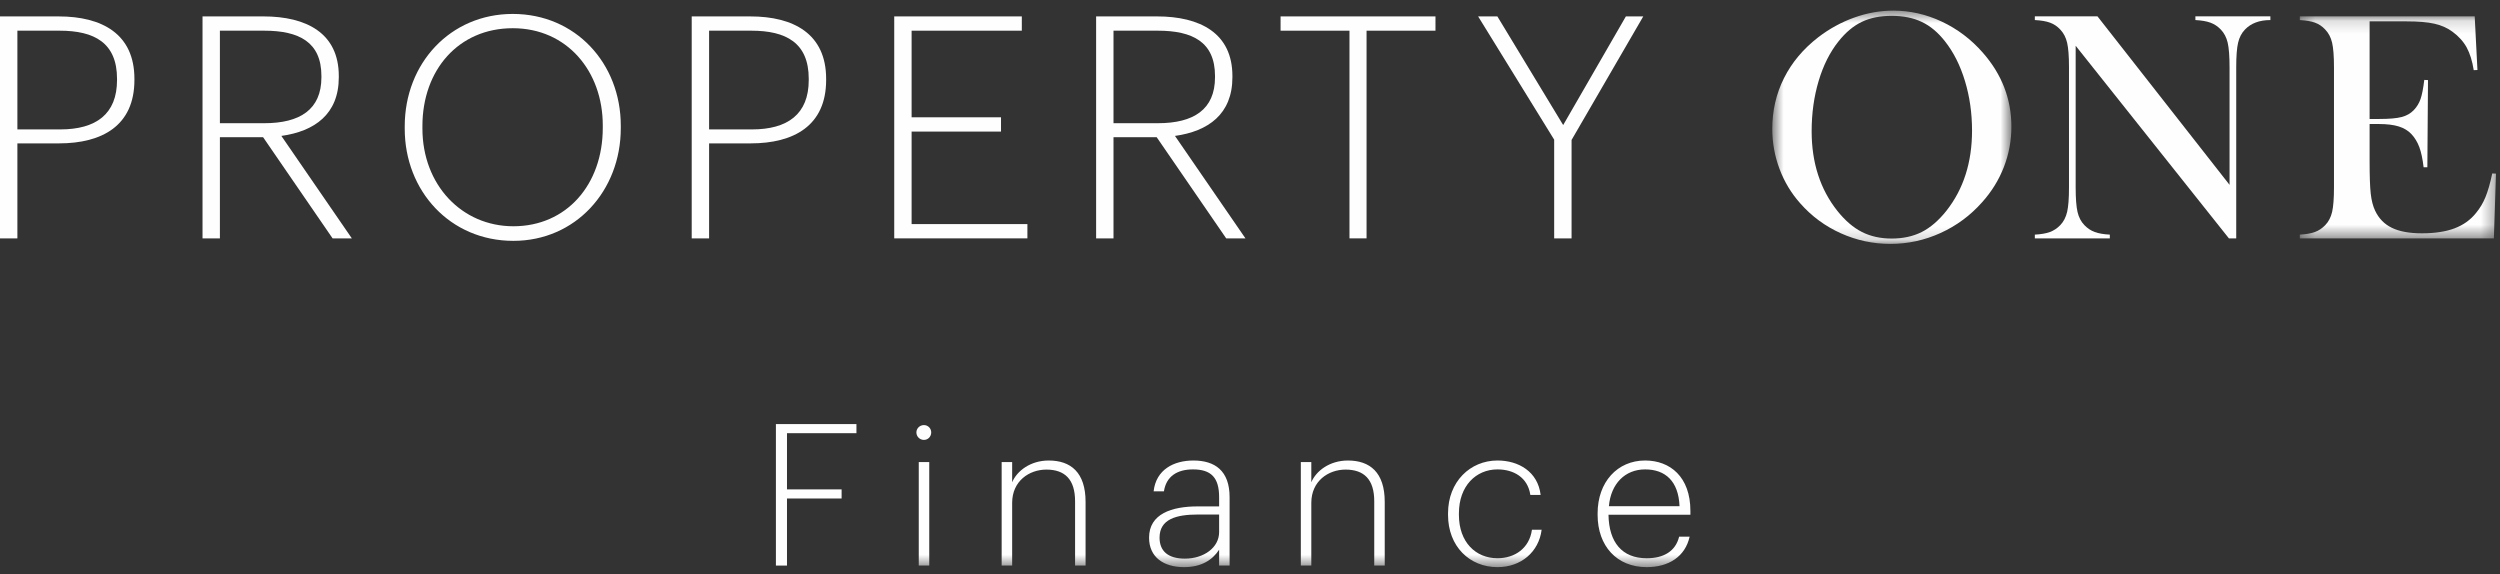
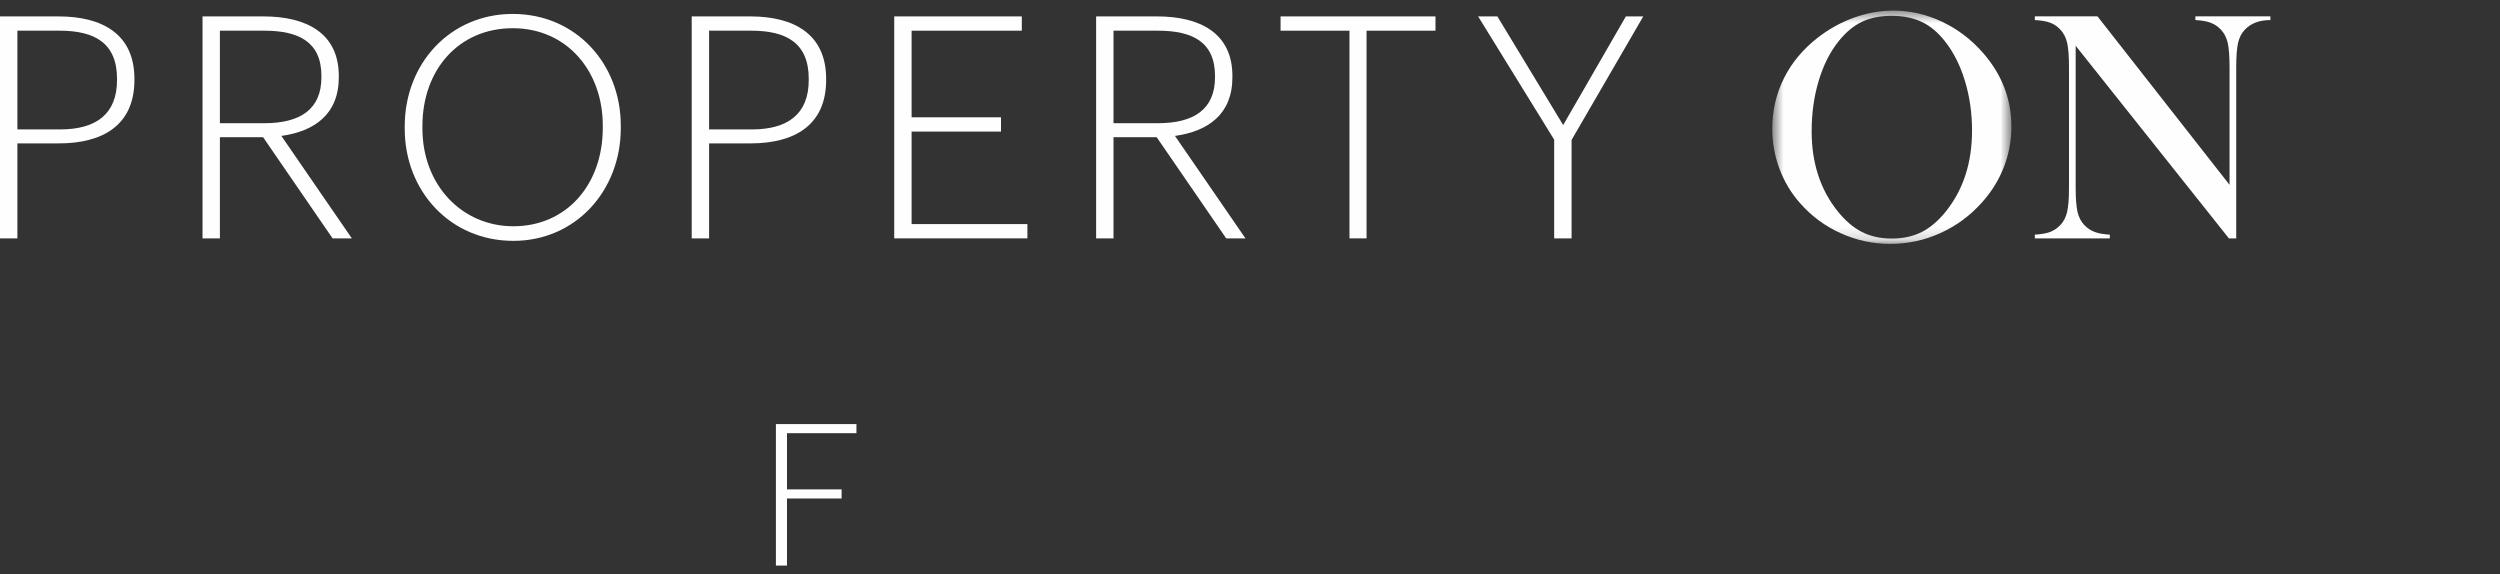
<svg xmlns="http://www.w3.org/2000/svg" xmlns:xlink="http://www.w3.org/1999/xlink" width="196px" height="45px" viewBox="0 0 196 45" version="1.1">
  <rect x="0" y="0" width="196" height="45" fill="#333333" stroke="none" />
  <title>Group 34</title>
  <defs>
    <polygon id="path-1" points="0.614 0.536 19.361 0.536 19.361 18.824 0.614 18.824" />
-     <polygon id="path-3" points="0.306 0.149 15.687 0.149 15.687 17.557 0.306 17.557" />
-     <polygon id="path-5" points="0 44.464 195.687 44.464 195.687 0.834 0 0.834" />
  </defs>
  <g id="Symbols" stroke="none" stroke-width="1" fill="none" fill-rule="evenodd">
    <g id="Header_finance_end" transform="translate(-46, -34)">
      <g id="Header_finance_blau-Copy">
        <g id="Header_finance_2">
          <g id="Group-34" transform="translate(46, 34)">
            <path d="M9.175,6.276 C9.175,8.953 7.52,10.146 4.721,10.146 L1.363,10.146 L1.363,2.406 L4.673,2.406 C7.398,2.406 9.175,3.355 9.175,6.178 L9.175,6.276 Z M4.599,1.287 L8.33333333e-05,1.287 L8.33333333e-05,18.688 L1.363,18.688 L1.363,11.241 L4.624,11.241 C8.007,11.241 10.538,9.853 10.538,6.276 L10.538,6.178 C10.538,2.649 7.983,1.287 4.599,1.287 L4.599,1.287 Z" id="Fill-1" fill="#FEFEFE" />
            <path d="M17.24,9.659 L17.24,2.406 L20.72,2.406 C23.422,2.406 25.199,3.283 25.199,5.96 L25.199,6.057 C25.199,8.588 23.519,9.659 20.72,9.659 L17.24,9.659 Z M26.562,6.057 L26.562,5.96 C26.562,2.6 24.03,1.286 20.648,1.286 L15.878,1.286 L15.878,18.688 L17.24,18.688 L17.24,10.754 L20.624,10.754 L26.075,18.688 L27.584,18.688 L22.059,10.656 C24.664,10.292 26.562,8.953 26.562,6.057 L26.562,6.057 Z" id="Fill-3" fill="#FEFEFE" />
            <path d="M47.258,10.024 C47.258,14.478 44.411,17.739 40.249,17.739 C36.209,17.739 33.118,14.502 33.118,10.073 L33.118,9.878 C33.118,5.497 35.941,2.212 40.201,2.212 C44.46,2.212 47.258,5.595 47.258,9.829 L47.258,10.024 Z M40.201,1.092 C35.309,1.092 31.731,4.962 31.731,9.903 L31.731,10.097 C31.731,14.965 35.284,18.883 40.249,18.883 C45.117,18.883 48.67,14.965 48.67,10.048 L48.67,9.853 C48.67,4.962 45.117,1.092 40.201,1.092 L40.201,1.092 Z" id="Fill-5" fill="#FEFEFE" />
            <path d="M63.405,6.276 C63.405,8.953 61.75,10.146 58.951,10.146 L55.593,10.146 L55.593,2.406 L58.903,2.406 C61.629,2.406 63.405,3.355 63.405,6.178 L63.405,6.276 Z M58.829,1.287 L54.23,1.287 L54.23,18.688 L55.593,18.688 L55.593,11.241 L58.854,11.241 C62.237,11.241 64.769,9.853 64.769,6.276 L64.769,6.178 C64.769,2.649 62.213,1.287 58.829,1.287 L58.829,1.287 Z" id="Fill-7" fill="#FEFEFE" />
            <polygon id="Fill-9" fill="#FEFEFE" points="71.47 10.316 78.479 10.316 78.479 9.196 71.47 9.196 71.47 2.406 80.11 2.406 80.11 1.286 70.108 1.286 70.108 18.688 80.548 18.688 80.548 17.569 71.47 17.569" />
            <path d="M87.299,9.659 L87.299,2.406 L90.779,2.406 C93.481,2.406 95.257,3.283 95.257,5.96 L95.257,6.057 C95.257,8.588 93.578,9.659 90.779,9.659 L87.299,9.659 Z M96.621,6.057 L96.621,5.96 C96.621,2.6 94.089,1.286 90.706,1.286 L85.936,1.286 L85.936,18.688 L87.299,18.688 L87.299,10.754 L90.682,10.754 L96.134,18.688 L97.643,18.688 L92.118,10.656 C94.722,10.292 96.621,8.953 96.621,6.057 L96.621,6.057 Z" id="Fill-11" fill="#FEFEFE" />
            <polygon id="Fill-13" fill="#FEFEFE" points="100.397 2.406 105.799 2.406 105.799 18.688 107.138 18.688 107.138 2.406 112.541 2.406 112.541 1.286 100.397 1.286" />
            <polygon id="Fill-15" fill="#FEFEFE" points="122.553 9.805 117.394 1.286 115.885 1.286 121.847 10.949 121.847 18.688 123.211 18.688 123.211 10.973 128.832 1.286 127.469 1.286" />
            <g id="Group-19" transform="translate(138.333, 0.298)">
              <mask id="mask-2" fill="white">
                <use xlink:href="#path-1" />
              </mask>
              <g id="Clip-18" />
              <path d="M14.26,16.234 C13.649,17 13.004,17.552 12.329,17.893 C11.652,18.233 10.868,18.404 9.974,18.404 C9.091,18.404 8.31,18.23 7.635,17.886 C6.958,17.541 6.319,16.99 5.715,16.234 C4.372,14.54 3.7,12.46 3.7,9.993 C3.7,8.589 3.883,7.274 4.248,6.049 C4.614,4.825 5.133,3.79 5.805,2.948 C6.365,2.241 6.976,1.731 7.635,1.416 C8.293,1.101 9.073,0.944 9.974,0.944 C10.884,0.944 11.674,1.104 12.34,1.423 C13.008,1.741 13.614,2.25 14.158,2.948 C14.83,3.798 15.351,4.835 15.72,6.055 C16.09,7.276 16.275,8.572 16.275,9.941 C16.275,12.435 15.604,14.532 14.26,16.234 M13.903,1.397 C12.679,0.823 11.412,0.535 10.103,0.535 C9.073,0.535 8.053,0.717 7.042,1.078 C6.029,1.44 5.086,1.956 4.21,2.629 C3.037,3.54 2.144,4.605 1.533,5.826 C0.92,7.047 0.614,8.371 0.614,9.801 C0.614,10.89 0.803,11.939 1.182,12.947 C1.56,13.956 2.102,14.855 2.808,15.646 C3.7,16.659 4.763,17.441 5.996,17.995 C7.229,18.547 8.521,18.824 9.873,18.824 C11.242,18.824 12.553,18.54 13.808,17.969 C15.061,17.399 16.148,16.595 17.066,15.557 C17.814,14.724 18.384,13.8 18.775,12.787 C19.166,11.775 19.361,10.725 19.361,9.635 C19.361,7.466 18.613,5.53 17.117,3.828 C16.198,2.781 15.128,1.972 13.903,1.397" id="Fill-17" fill="#FEFEFE" mask="url(#mask-2)" />
            </g>
            <path d="M172.119,1.573 C172.603,1.599 172.996,1.666 173.298,1.777 C173.6,1.888 173.871,2.066 174.108,2.313 C174.371,2.585 174.552,2.93 174.65,3.346 C174.747,3.763 174.797,4.409 174.797,5.285 L174.797,14.492 L164.441,1.28 L159.531,1.28 L159.531,1.573 C160.024,1.599 160.422,1.666 160.723,1.777 C161.025,1.888 161.292,2.066 161.521,2.313 C161.784,2.585 161.964,2.931 162.063,3.352 C162.161,3.774 162.209,4.413 162.209,5.271 L162.209,14.683 C162.209,15.55 162.161,16.195 162.063,16.616 C161.964,17.037 161.784,17.384 161.521,17.655 C161.282,17.902 161.012,18.08 160.712,18.19 C160.409,18.301 160.016,18.369 159.531,18.395 L159.531,18.688 L165.41,18.688 L165.41,18.395 C164.926,18.369 164.532,18.301 164.231,18.19 C163.929,18.08 163.659,17.902 163.421,17.655 C163.157,17.384 162.976,17.039 162.879,16.622 C162.781,16.206 162.732,15.56 162.732,14.683 L162.732,3.588 L174.746,18.688 L175.32,18.688 L175.32,5.271 C175.32,4.413 175.368,3.774 175.466,3.352 C175.564,2.931 175.745,2.585 176.008,2.313 C176.484,1.82 177.147,1.573 177.998,1.573 L177.998,1.28 L172.119,1.28 L172.119,1.573 Z" id="Fill-20" fill="#FEFEFE" />
            <g id="Group-24" transform="translate(180, 1.131)">
              <mask id="mask-4" fill="white">
                <use xlink:href="#path-3" />
              </mask>
              <g id="Clip-23" />
              <path d="M15.393,12.468 C15.232,13.234 15.055,13.85 14.864,14.318 C14.673,14.785 14.424,15.202 14.118,15.568 C13.684,16.112 13.123,16.513 12.434,16.772 C11.745,17.032 10.891,17.162 9.87,17.162 C8.901,17.162 8.121,17.02 7.53,16.734 C6.939,16.45 6.5,16.001 6.21,15.389 C6.04,15.032 5.926,14.588 5.866,14.056 C5.806,13.526 5.777,12.677 5.777,11.512 L5.777,8.592 L6.504,8.592 C7.133,8.592 7.652,8.656 8.06,8.782 C8.468,8.91 8.8,9.111 9.055,9.382 C9.318,9.663 9.525,10.003 9.674,10.402 C9.821,10.802 9.935,11.329 10.011,11.984 L10.305,11.984 L10.355,5.148 L10.063,5.135 C9.985,5.79 9.89,6.285 9.775,6.621 C9.66,6.957 9.484,7.248 9.246,7.495 C8.999,7.758 8.68,7.941 8.29,8.042 C7.899,8.146 7.316,8.196 6.542,8.196 L5.777,8.196 L5.777,0.544 L8.698,0.544 C9.599,0.544 10.321,0.606 10.865,0.729 C11.41,0.852 11.881,1.062 12.281,1.361 C12.766,1.717 13.135,2.13 13.391,2.597 C13.645,3.065 13.829,3.656 13.94,4.37 L14.232,4.357 L14.016,0.149 L0.306,0.149 L0.306,0.442 C0.799,0.468 1.196,0.536 1.498,0.646 C1.8,0.757 2.066,0.935 2.295,1.182 C2.559,1.454 2.739,1.8 2.838,2.221 C2.935,2.642 2.984,3.286 2.984,4.153 L2.984,13.552 C2.984,14.42 2.935,15.063 2.838,15.485 C2.739,15.906 2.559,16.252 2.295,16.524 C2.057,16.771 1.787,16.949 1.486,17.06 C1.184,17.171 0.79,17.238 0.306,17.264 L0.306,17.557 L15.52,17.557 L15.687,12.482 L15.393,12.468 Z" id="Fill-22" fill="#FEFEFE" mask="url(#mask-4)" />
            </g>
            <polygon id="Fill-25" fill="#FEFEFE" points="60.831 33.248 67.145 33.248 67.145 33.962 61.7 33.962 61.7 38.368 65.982 38.368 65.982 39.082 61.7 39.082 61.7 44.341 60.831 44.341" />
            <mask id="mask-6" fill="white">
              <use xlink:href="#path-5" />
            </mask>
            <g id="Clip-28" />
            <path d="M72.031,44.34 L72.853,44.34 L72.853,36.227 L72.031,36.227 L72.031,44.34 Z M71.845,33.9 C71.845,33.589 72.108,33.326 72.435,33.326 C72.76,33.326 73.008,33.589 73.008,33.9 C73.008,34.226 72.76,34.489 72.435,34.489 C72.108,34.489 71.845,34.226 71.845,33.9 L71.845,33.9 Z" id="Fill-27" fill="#FEFEFE" mask="url(#mask-6)" />
-             <path d="M78.53,36.227 L79.353,36.227 L79.353,37.809 C79.725,36.925 80.779,36.104 82.223,36.104 C83.944,36.104 85.109,37.034 85.109,39.345 L85.109,44.34 L84.286,44.34 L84.286,39.299 C84.286,37.577 83.478,36.816 82.036,36.816 C80.687,36.816 79.353,37.716 79.353,39.423 L79.353,44.34 L78.53,44.34 L78.53,36.227 Z" id="Fill-29" fill="#FEFEFE" mask="url(#mask-6)" />
-             <path d="M95.579,41.719 L95.579,40.339 L93.918,40.339 C92.228,40.339 90.909,40.694 90.909,42.153 C90.909,43.193 91.561,43.798 92.894,43.798 C94.383,43.798 95.579,42.929 95.579,41.719 M90.087,42.153 C90.087,40.276 91.886,39.702 93.888,39.702 L95.579,39.702 L95.579,38.973 C95.579,37.453 94.959,36.801 93.531,36.801 C92.305,36.801 91.436,37.329 91.251,38.523 L90.444,38.523 C90.63,36.816 92.026,36.104 93.562,36.104 C95.253,36.104 96.4,36.909 96.4,38.973 L96.4,44.34 L95.579,44.34 L95.579,43.099 C95.067,43.89 94.198,44.464 92.833,44.464 C91.235,44.464 90.087,43.689 90.087,42.153" id="Fill-30" fill="#FEFEFE" mask="url(#mask-6)" />
            <path d="M101.985,36.227 L102.807,36.227 L102.807,37.809 C103.18,36.925 104.234,36.104 105.677,36.104 C107.399,36.104 108.563,37.034 108.563,39.345 L108.563,44.34 L107.741,44.34 L107.741,39.299 C107.741,37.577 106.933,36.816 105.491,36.816 C104.141,36.816 102.807,37.716 102.807,39.423 L102.807,44.34 L101.985,44.34 L101.985,36.227 Z" id="Fill-31" fill="#FEFEFE" mask="url(#mask-6)" />
            <path d="M113.526,40.369 L113.526,40.245 C113.526,37.763 115.264,36.103 117.404,36.103 C119.049,36.103 120.569,36.972 120.786,38.802 L119.979,38.802 C119.778,37.437 118.677,36.801 117.404,36.801 C115.714,36.801 114.379,38.104 114.379,40.245 L114.379,40.369 C114.379,42.509 115.698,43.766 117.404,43.766 C118.754,43.766 119.902,42.991 120.104,41.533 L120.864,41.533 C120.647,43.269 119.25,44.464 117.404,44.464 C115.217,44.464 113.526,42.836 113.526,40.369" id="Fill-32" fill="#FEFEFE" mask="url(#mask-6)" />
-             <path d="M131.675,39.687 C131.597,37.717 130.558,36.801 128.976,36.801 C127.409,36.801 126.292,37.918 126.137,39.687 L131.675,39.687 Z M125.253,40.369 L125.253,40.245 C125.253,37.794 126.804,36.103 128.976,36.103 C130.93,36.103 132.528,37.376 132.528,40.059 L132.528,40.354 L126.106,40.354 C126.137,42.525 127.176,43.767 129.1,43.767 C130.45,43.767 131.365,43.208 131.644,42.076 L132.466,42.076 C132.125,43.627 130.837,44.464 129.1,44.464 C126.758,44.464 125.253,42.805 125.253,40.369 L125.253,40.369 Z" id="Fill-33" fill="#FEFEFE" mask="url(#mask-6)" />
+             <path d="M131.675,39.687 C131.597,37.717 130.558,36.801 128.976,36.801 C127.409,36.801 126.292,37.918 126.137,39.687 L131.675,39.687 Z M125.253,40.369 L125.253,40.245 C130.93,36.103 132.528,37.376 132.528,40.059 L132.528,40.354 L126.106,40.354 C126.137,42.525 127.176,43.767 129.1,43.767 C130.45,43.767 131.365,43.208 131.644,42.076 L132.466,42.076 C132.125,43.627 130.837,44.464 129.1,44.464 C126.758,44.464 125.253,42.805 125.253,40.369 L125.253,40.369 Z" id="Fill-33" fill="#FEFEFE" mask="url(#mask-6)" />
          </g>
        </g>
      </g>
    </g>
  </g>
</svg>